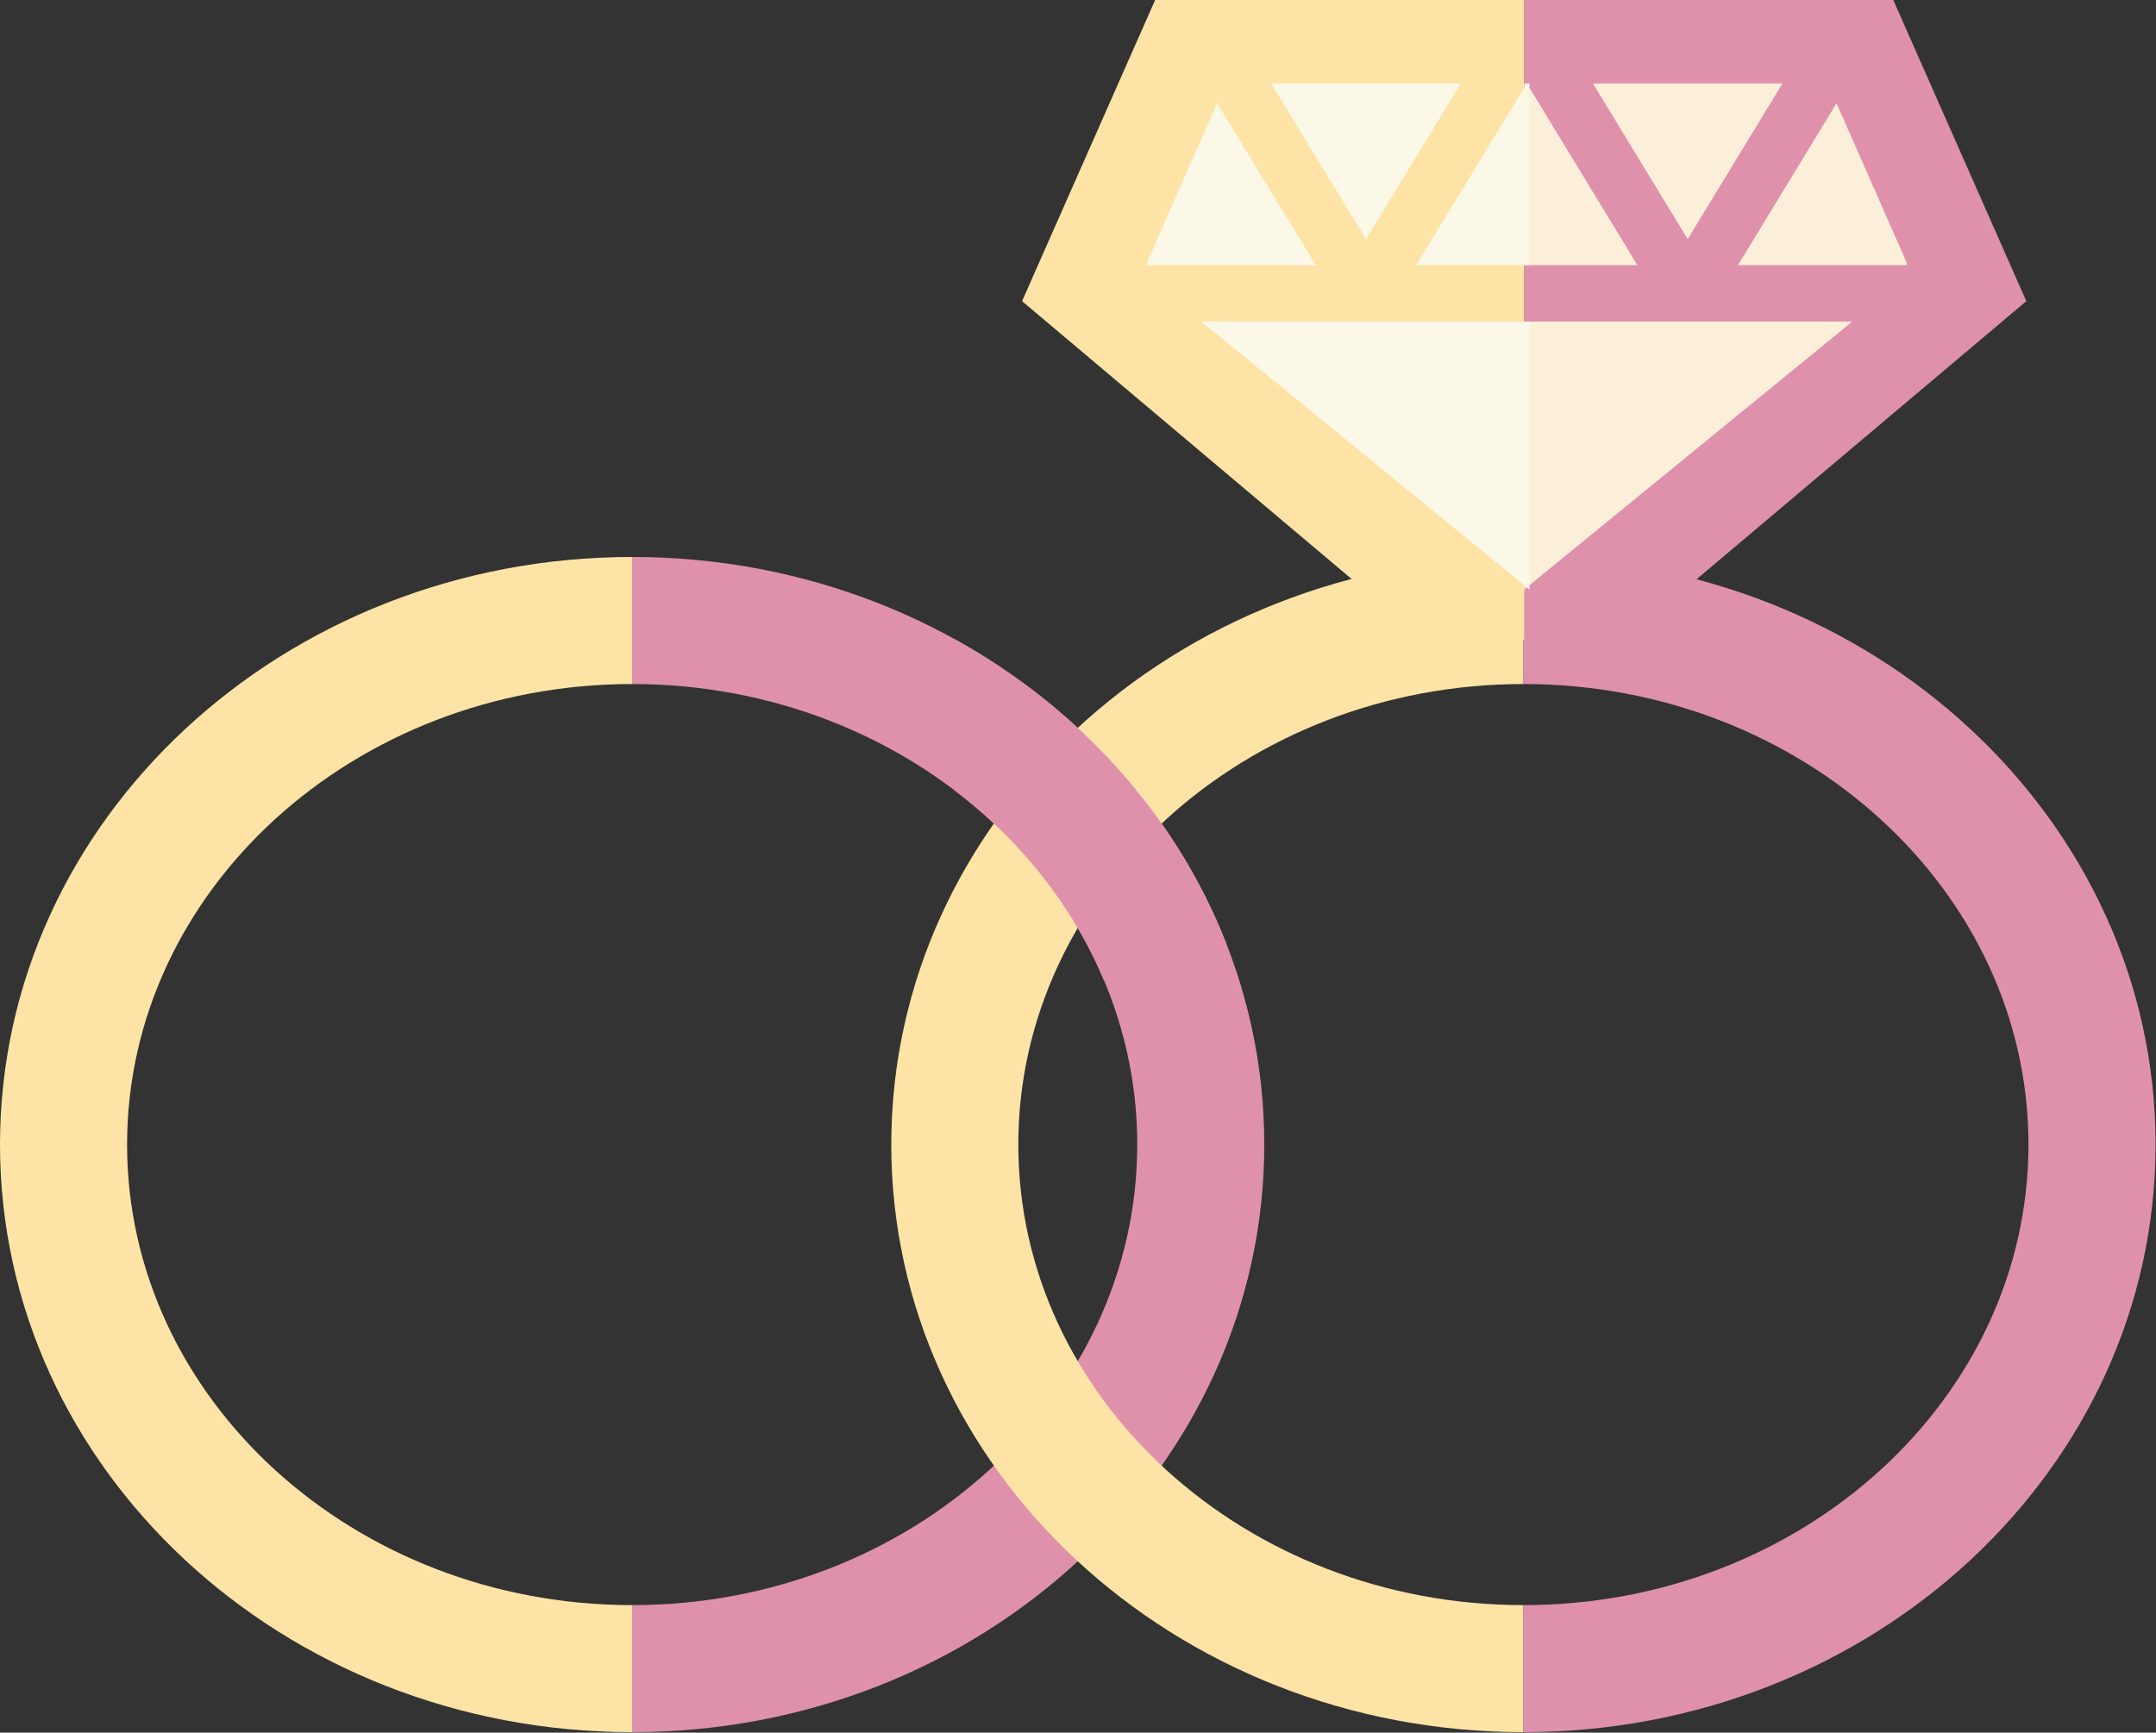
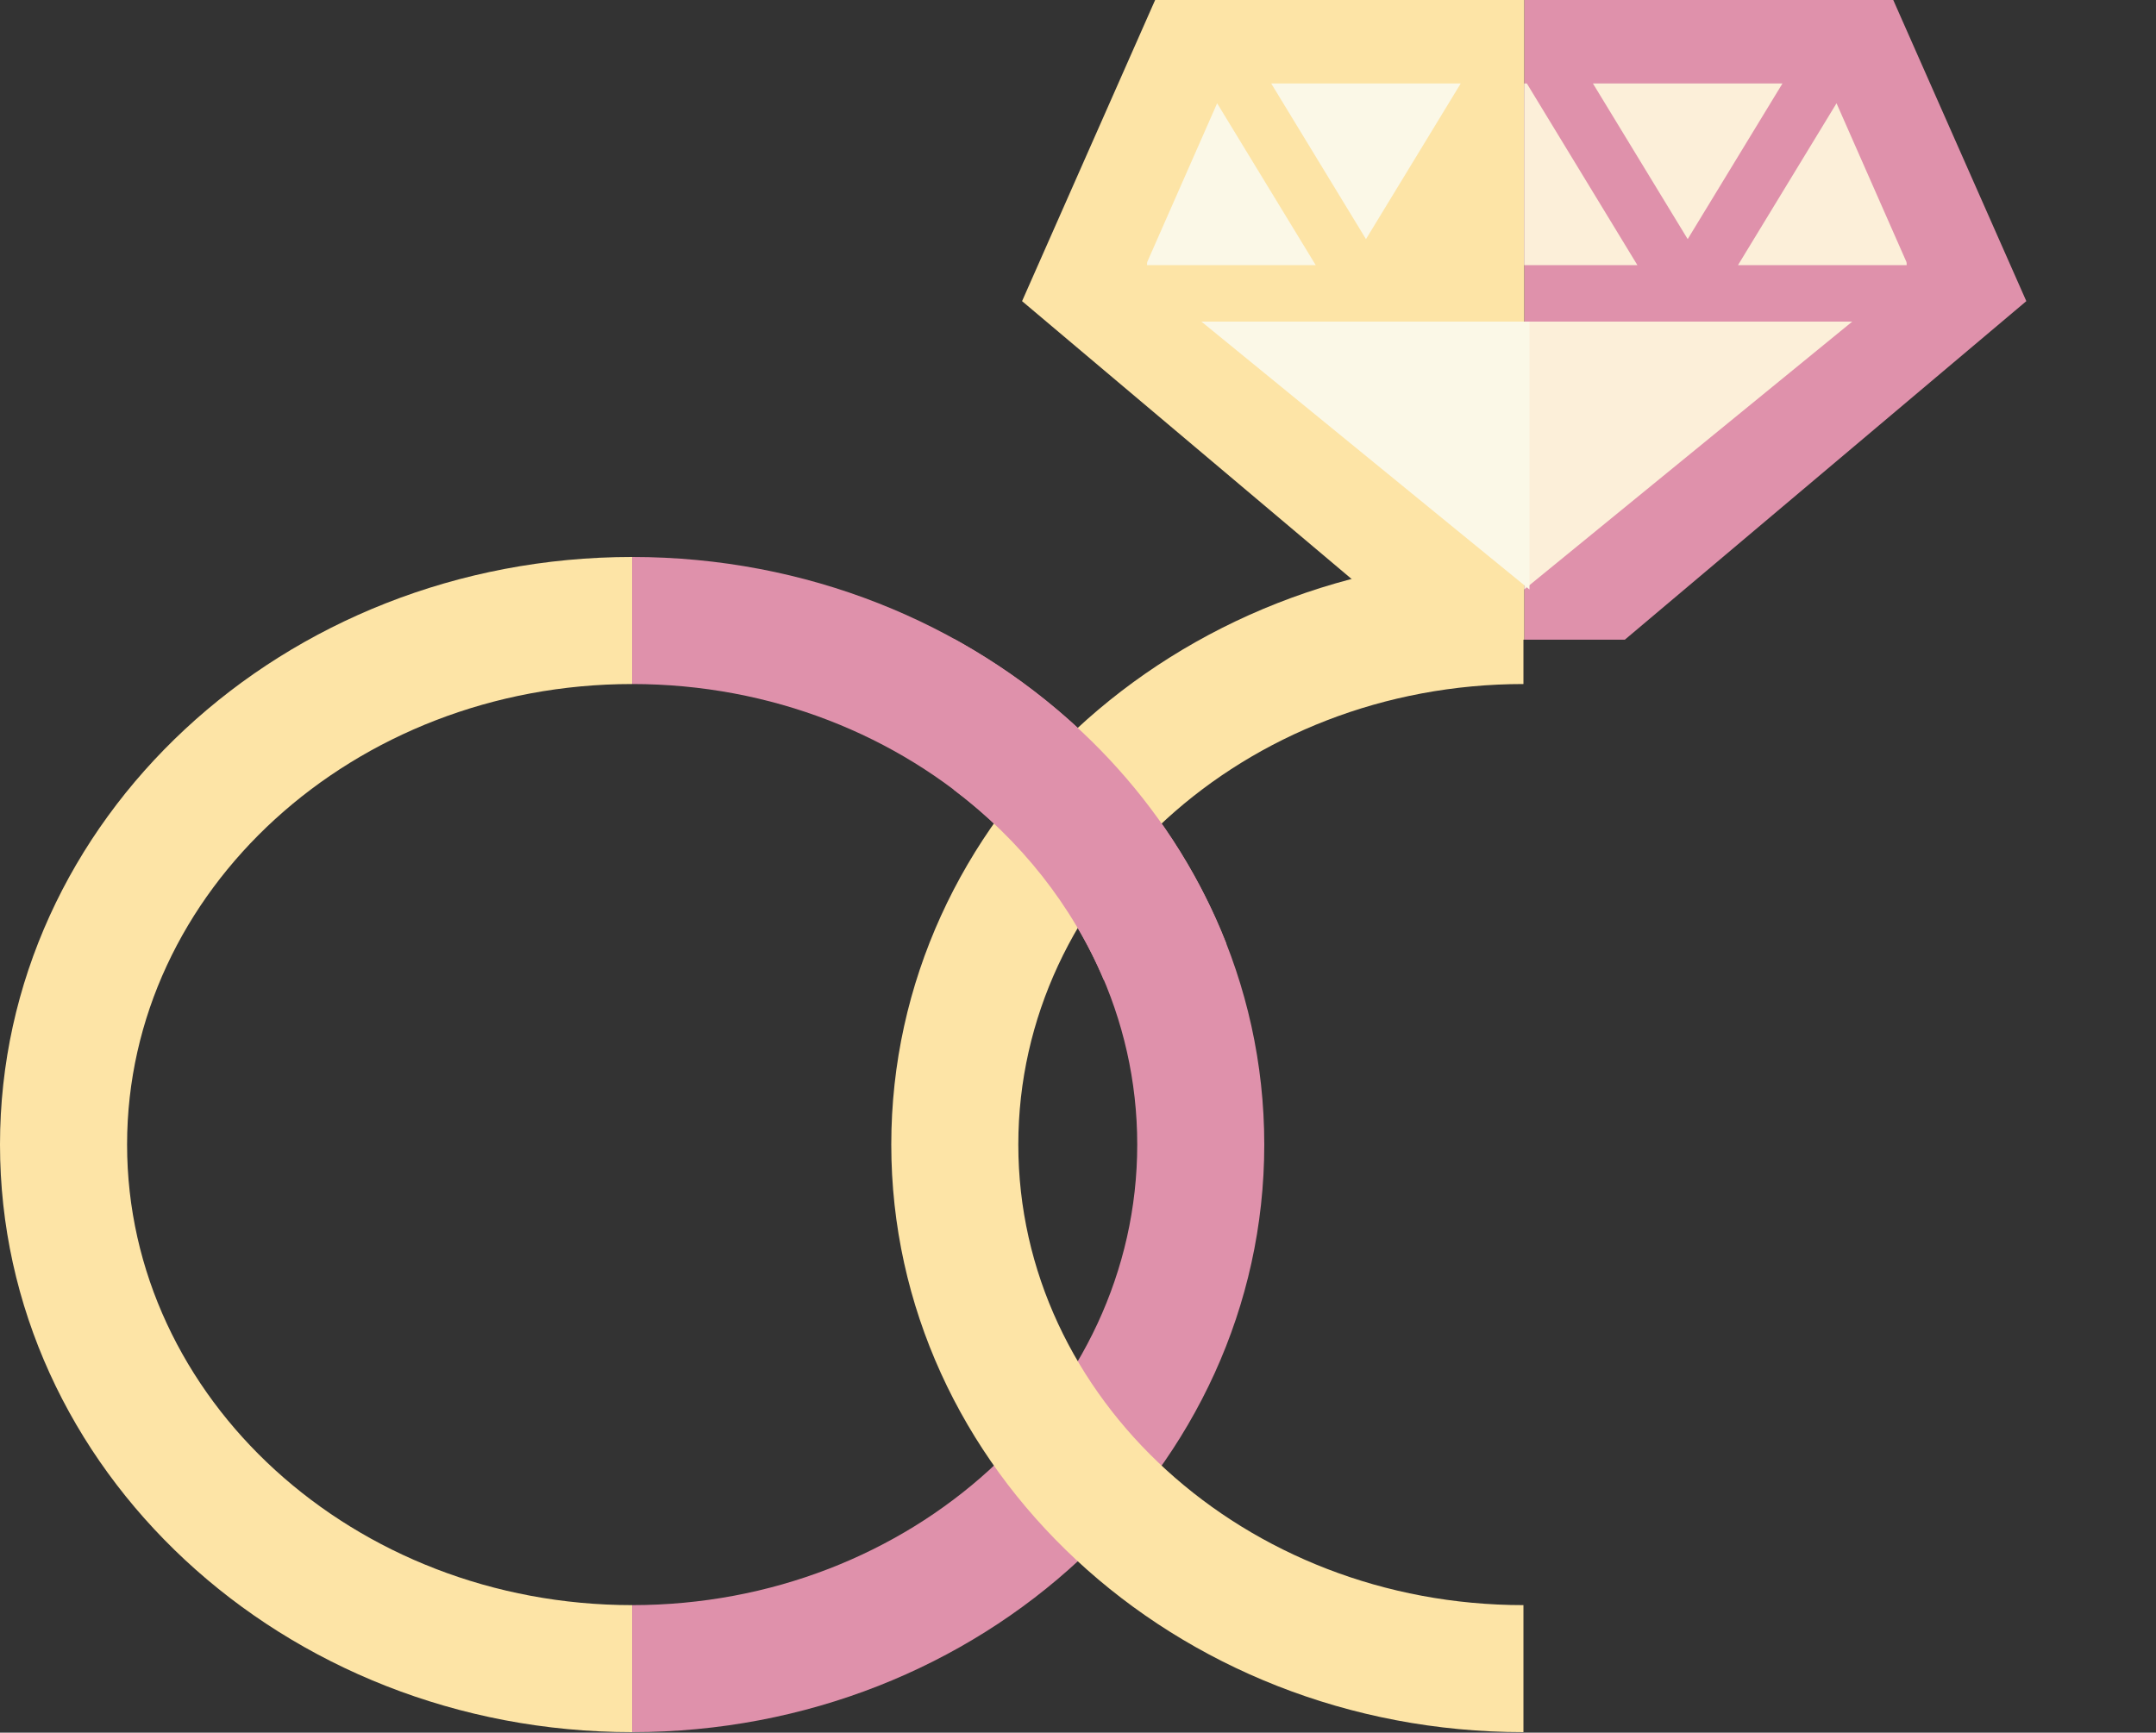
<svg xmlns="http://www.w3.org/2000/svg" fill="#000000" height="142.6" preserveAspectRatio="xMidYMid meet" version="1" viewBox="0.0 0.0 177.4 142.6" width="177.4" zoomAndPan="magnify">
  <rect x="0.0" y="0.0" width="177.4" height="142.6" fill="#333333" stroke="none" />
  <defs>
    <clipPath id="a">
      <path d="M 0 45 L 53 45 L 53 142.559 L 0 142.559 Z M 0 45" />
    </clipPath>
    <clipPath id="b">
      <path d="M 52 45 L 105 45 L 105 142.559 L 52 142.559 Z M 52 45" />
    </clipPath>
    <clipPath id="c">
      <path d="M 73 45 L 126 45 L 126 142.559 L 73 142.559 Z M 73 45" />
    </clipPath>
    <clipPath id="d">
-       <path d="M 125 45 L 177.359 45 L 177.359 142.559 L 125 142.559 Z M 125 45" />
-     </clipPath>
+       </clipPath>
  </defs>
  <g>
    <g clip-path="url(#a)" id="change1_1">
      <path d="M 52.016 132.105 C 29.098 132.105 10.457 115.102 10.457 94.199 C 10.457 73.301 29.098 56.297 52.016 56.297 L 52.016 45.84 C 23.285 45.844 0 67.492 0 94.199 C 0 120.91 23.285 142.559 52.016 142.559 L 52.016 132.105" fill="#fde4a6" />
    </g>
    <g clip-path="url(#b)" id="change2_1">
      <path d="M 52.016 132.105 C 74.93 132.105 93.574 115.102 93.574 94.199 C 93.574 73.301 74.93 56.297 52.016 56.297 L 52.016 45.84 C 80.742 45.844 104.027 67.492 104.027 94.199 C 104.027 120.91 80.742 142.559 52.016 142.559 L 52.016 132.105" fill="#df91ab" />
    </g>
    <g clip-path="url(#c)" id="change1_2">
      <path d="M 125.352 132.105 C 102.434 132.105 83.789 115.102 83.789 94.199 C 83.789 73.301 102.434 56.297 125.352 56.297 L 125.352 45.84 C 96.621 45.844 73.336 67.492 73.336 94.199 C 73.336 120.91 96.621 142.559 125.352 142.559 L 125.352 132.105" fill="#fde4a6" />
    </g>
    <g clip-path="url(#d)" id="change2_2">
      <path d="M 125.352 132.105 C 148.266 132.105 166.906 115.102 166.906 94.199 C 166.906 73.301 148.266 56.297 125.352 56.297 L 125.352 45.84 C 154.074 45.844 177.363 67.492 177.363 94.199 C 177.363 120.91 154.074 142.559 125.352 142.559 L 125.352 132.105" fill="#df91ab" />
    </g>
    <g id="change2_3">
      <path d="M 155.781 0 L 125.414 0 L 125.414 52.648 L 133.695 52.648 L 166.73 24.785 L 155.781 0" fill="#df91ab" />
    </g>
    <g id="change1_3">
      <path d="M 95.047 0 L 125.414 0 L 125.414 52.648 L 117.137 52.648 L 84.098 24.785 L 95.047 0" fill="#fde4a6" />
    </g>
    <g id="change3_1">
      <path d="M 146.664 6.871 L 131.07 6.871 L 138.867 19.68 Z M 146.664 6.871" fill="#fcefd9" />
    </g>
    <g id="change3_2">
      <path d="M 156.883 21.824 C 156.887 21.73 156.891 21.637 156.867 21.566 L 151.113 8.5 L 143.004 21.824 L 156.883 21.824" fill="#fcefd9" />
    </g>
    <g id="change3_3">
      <path d="M 125.414 21.824 L 134.73 21.824 L 125.633 6.871 L 125.414 6.871 L 125.414 21.824" fill="#fcefd9" />
    </g>
    <g id="change3_4">
      <path d="M 125.414 48.516 L 152.406 26.469 L 125.414 26.469 Z M 125.414 48.516" fill="#fcefd9" />
    </g>
    <g id="change4_1">
      <path d="M 104.598 6.871 L 120.191 6.871 L 112.395 19.68 Z M 104.598 6.871" fill="#fbf8e7" />
    </g>
    <g id="change4_2">
      <path d="M 94.383 21.824 C 94.379 21.73 94.375 21.637 94.395 21.566 L 100.148 8.5 L 108.262 21.824 L 94.383 21.824" fill="#fbf8e7" />
    </g>
    <g id="change4_3">
-       <path d="M 125.848 21.824 L 116.527 21.824 L 125.633 6.871 L 125.848 6.871 L 125.848 21.824" fill="#fbf8e7" />
-     </g>
+       </g>
    <g id="change4_4">
      <path d="M 125.848 48.516 L 98.855 26.469 L 125.848 26.469 Z M 125.848 48.516" fill="#fbf8e7" />
    </g>
    <g id="change2_4">
      <path d="M 100.898 77.648 C 96.754 67.07 88.746 58.223 78.469 52.566 L 78.469 64.992 C 83.941 69.121 88.227 74.504 90.816 80.648 L 100.898 80.648 L 100.898 77.648" fill="#df91ab" />
    </g>
  </g>
</svg>